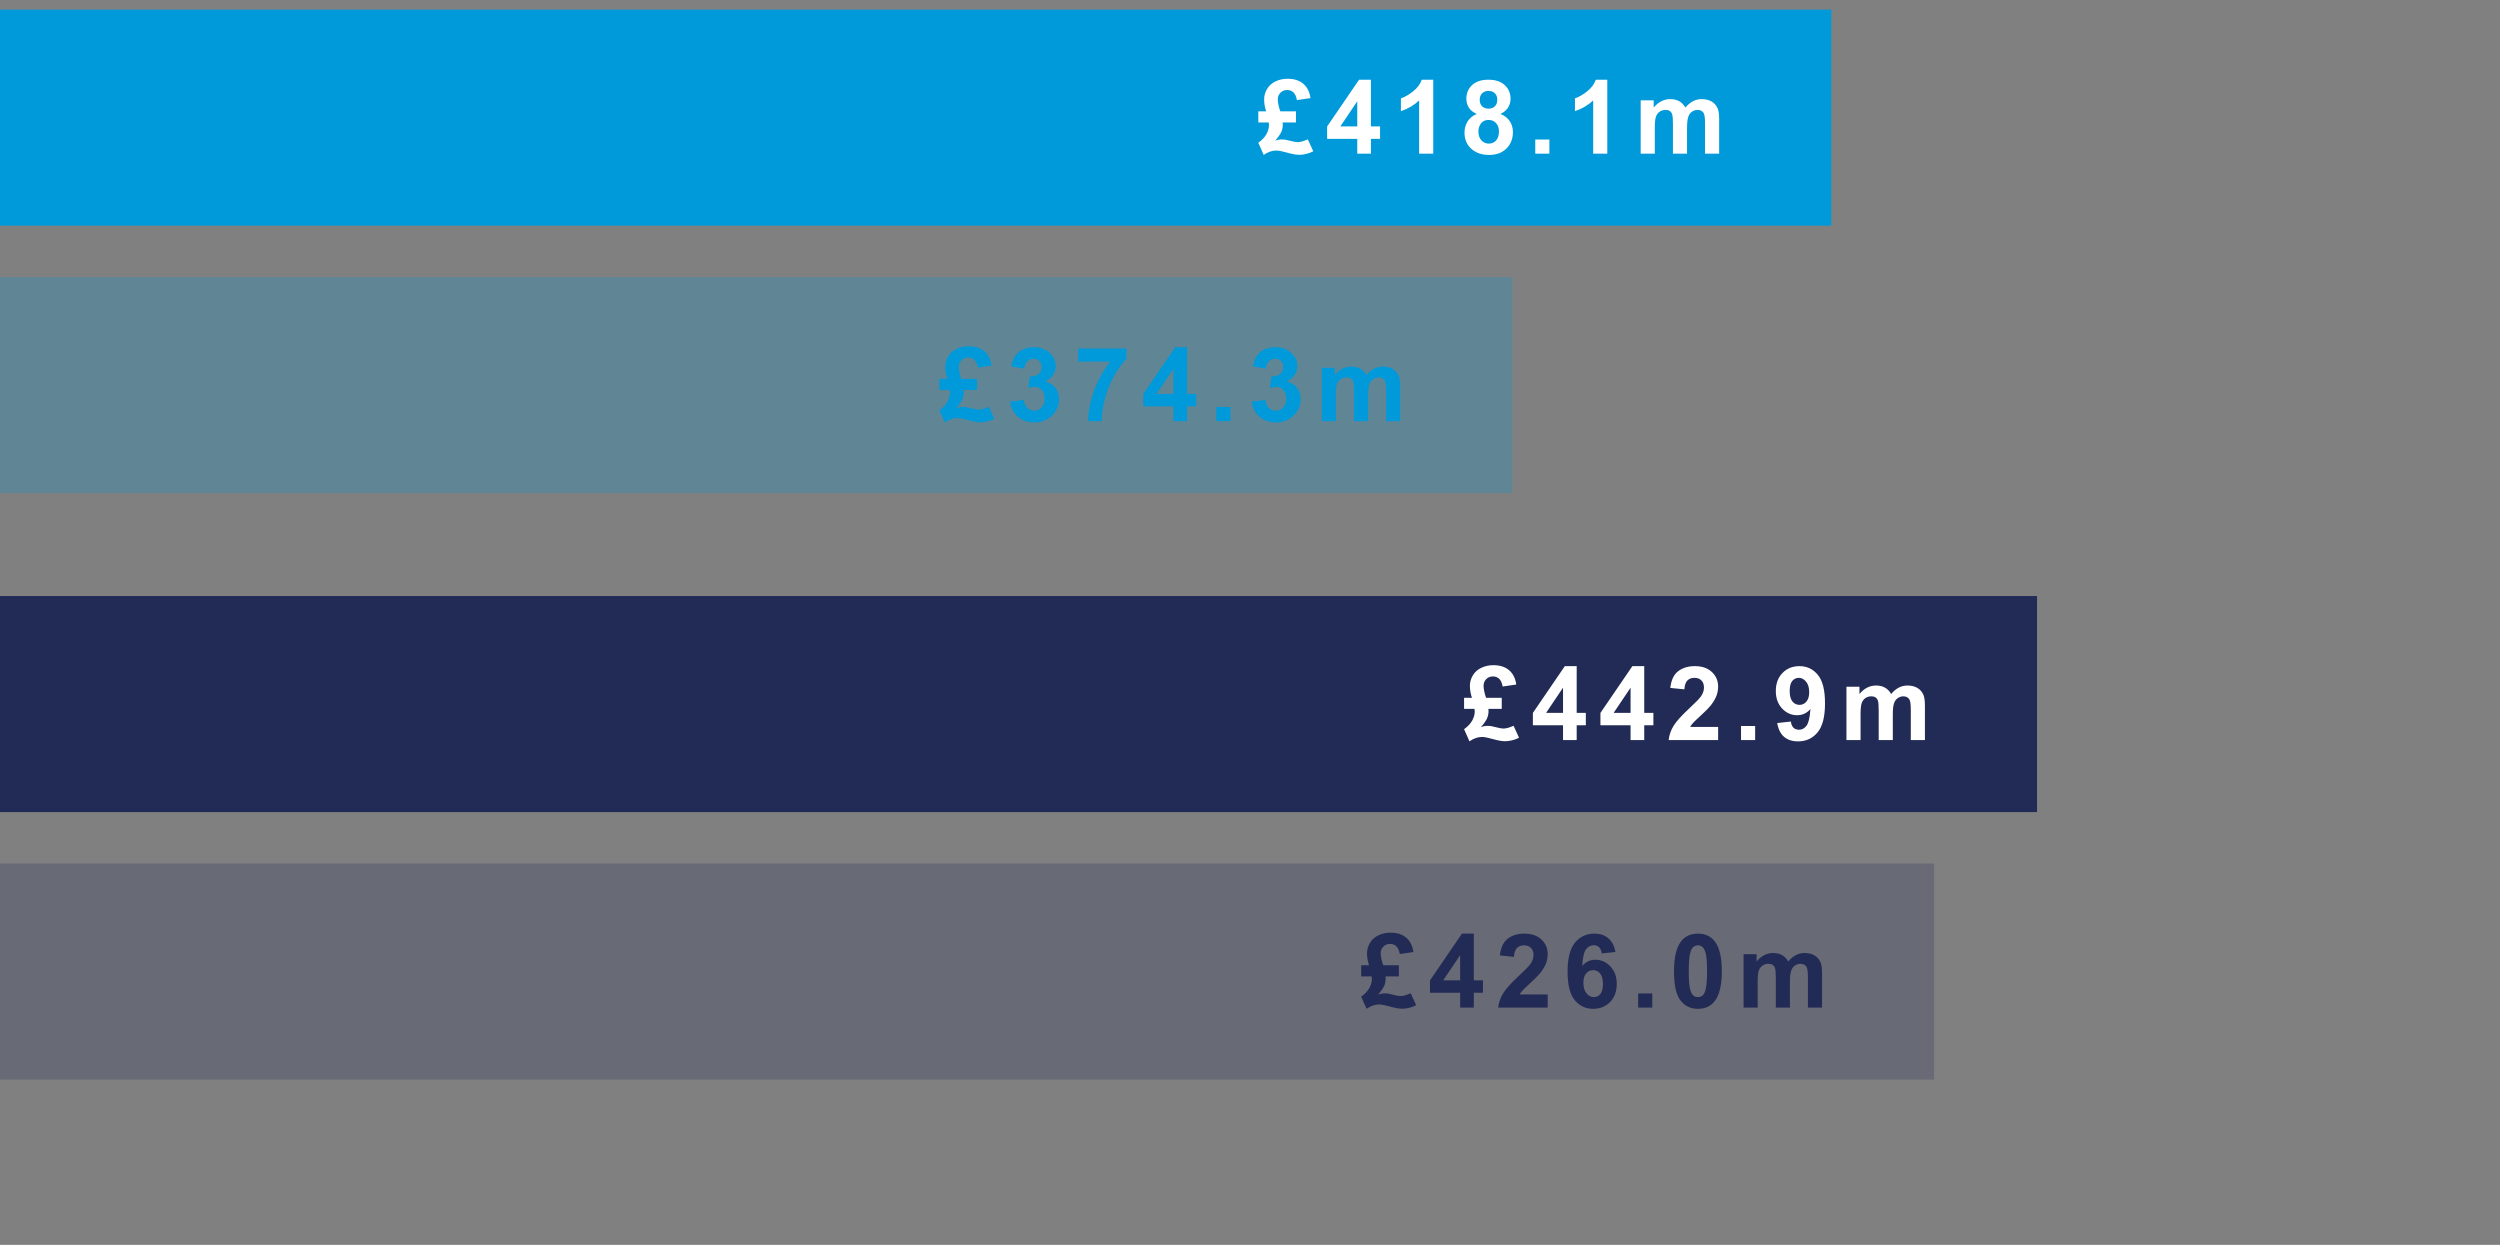
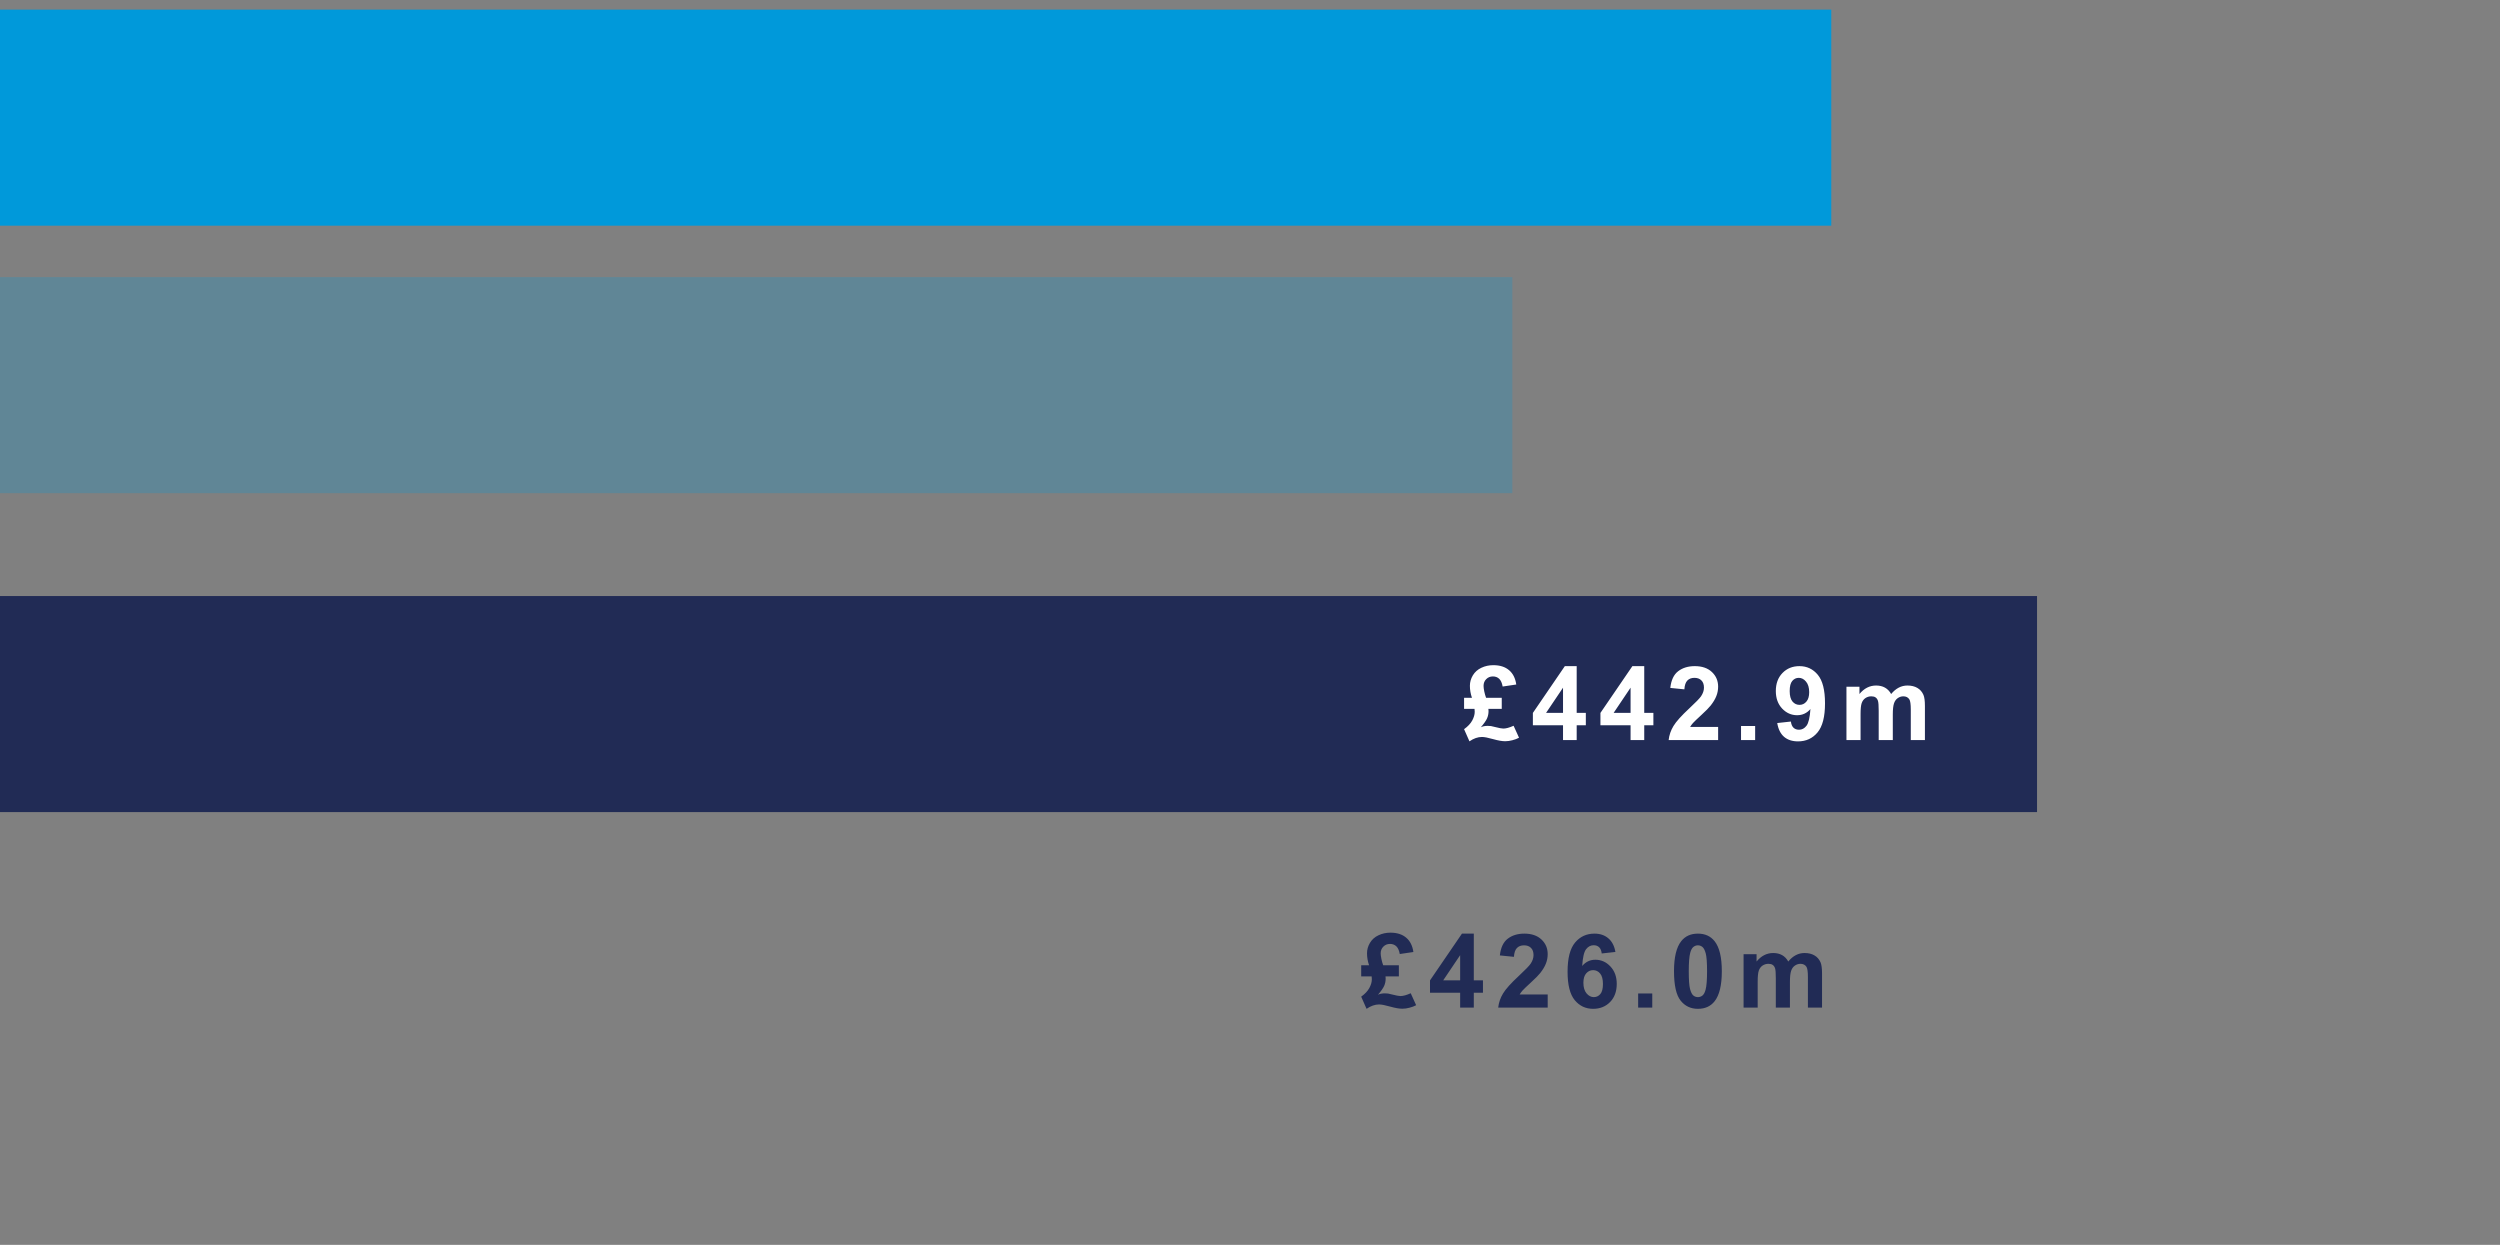
<svg xmlns="http://www.w3.org/2000/svg" width="243" height="121" viewBox="0 0 243 121" fill="none">
  <rect x="0" y="0" width="243" height="121" fill="#808080" stroke="none" />
  <rect width="178" height="21" transform="translate(0 0.936)" fill="#0099DA" />
-   <path d="M127.122 13.544L127.649 14.706C127.464 14.807 127.249 14.888 127.005 14.95C126.764 15.015 126.53 15.048 126.302 15.048C126.009 15.048 125.618 14.979 125.13 14.843C124.642 14.703 124.28 14.633 124.046 14.633C123.649 14.633 123.243 14.774 122.83 15.058L122.308 13.876C122.675 13.612 122.939 13.332 123.099 13.036C123.261 12.737 123.343 12.452 123.343 12.182C123.343 12.094 123.336 12.001 123.323 11.903H122.308V10.824H123.074C122.941 10.44 122.874 10.051 122.874 9.657C122.874 9.302 122.97 8.964 123.162 8.642C123.357 8.319 123.632 8.075 123.987 7.909C124.342 7.74 124.729 7.655 125.149 7.655C125.791 7.655 126.302 7.818 126.683 8.144C127.063 8.466 127.296 8.93 127.381 9.535L126.058 9.73C125.996 9.382 125.883 9.132 125.721 8.979C125.558 8.826 125.354 8.749 125.11 8.749C124.85 8.749 124.633 8.837 124.461 9.013C124.288 9.185 124.202 9.403 124.202 9.667C124.202 9.804 124.225 9.984 124.271 10.209C124.319 10.434 124.378 10.639 124.446 10.824H125.97V11.903H124.671C124.681 11.975 124.686 12.046 124.686 12.118C124.686 12.375 124.637 12.613 124.539 12.831C124.441 13.049 124.241 13.336 123.938 13.69C124.118 13.599 124.342 13.554 124.612 13.554C124.726 13.554 124.829 13.56 124.92 13.573C124.965 13.58 125.099 13.611 125.32 13.666C125.714 13.767 125.983 13.817 126.126 13.817C126.38 13.817 126.712 13.726 127.122 13.544ZM131.926 14.935V13.495H128.996V12.294L132.102 7.748H133.254V12.289H134.143V13.495H133.254V14.935H131.926ZM131.926 12.289V9.843L130.28 12.289H131.926ZM139.312 14.935H137.94V9.765C137.439 10.233 136.848 10.58 136.168 10.805V9.56C136.526 9.442 136.915 9.221 137.335 8.896C137.755 8.567 138.043 8.184 138.199 7.748H139.312V14.935ZM143.545 11.073C143.19 10.924 142.931 10.718 142.769 10.458C142.609 10.194 142.529 9.906 142.529 9.594C142.529 9.06 142.715 8.619 143.086 8.271C143.46 7.922 143.991 7.748 144.678 7.748C145.358 7.748 145.885 7.922 146.26 8.271C146.637 8.619 146.826 9.06 146.826 9.594C146.826 9.926 146.74 10.222 146.567 10.482C146.395 10.74 146.152 10.937 145.84 11.073C146.237 11.233 146.538 11.466 146.743 11.771C146.951 12.078 147.056 12.431 147.056 12.831C147.056 13.492 146.844 14.029 146.421 14.442C146.001 14.856 145.441 15.062 144.741 15.062C144.09 15.062 143.548 14.892 143.115 14.55C142.604 14.146 142.349 13.593 142.349 12.89C142.349 12.502 142.445 12.148 142.637 11.825C142.829 11.5 143.132 11.249 143.545 11.073ZM143.828 9.691C143.828 9.965 143.905 10.178 144.058 10.331C144.214 10.484 144.421 10.56 144.678 10.56C144.938 10.56 145.146 10.484 145.303 10.331C145.459 10.175 145.537 9.96 145.537 9.687C145.537 9.429 145.459 9.224 145.303 9.071C145.15 8.915 144.946 8.837 144.692 8.837C144.429 8.837 144.219 8.915 144.062 9.071C143.906 9.228 143.828 9.434 143.828 9.691ZM143.701 12.758C143.701 13.135 143.797 13.43 143.989 13.642C144.185 13.853 144.427 13.959 144.717 13.959C145 13.959 145.234 13.858 145.42 13.656C145.605 13.451 145.698 13.157 145.698 12.773C145.698 12.437 145.604 12.169 145.415 11.967C145.226 11.762 144.987 11.659 144.697 11.659C144.362 11.659 144.111 11.775 143.945 12.006C143.783 12.237 143.701 12.488 143.701 12.758ZM149.228 14.935V13.563H150.6V14.935H149.228ZM156.229 14.935H154.856V9.765C154.355 10.233 153.764 10.58 153.084 10.805V9.56C153.442 9.442 153.831 9.221 154.251 8.896C154.671 8.567 154.959 8.184 155.115 7.748H156.229V14.935ZM159.475 9.75L160.739 9.75V10.458C161.192 9.908 161.73 9.633 162.355 9.633C162.688 9.633 162.976 9.701 163.22 9.838C163.464 9.975 163.664 10.181 163.82 10.458C164.048 10.181 164.294 9.975 164.558 9.838C164.821 9.701 165.103 9.633 165.402 9.633C165.783 9.633 166.105 9.711 166.369 9.867C166.633 10.02 166.83 10.246 166.96 10.546C167.054 10.767 167.102 11.125 167.102 11.62V14.935H165.729V11.972C165.729 11.457 165.682 11.125 165.588 10.976C165.461 10.78 165.266 10.683 165.002 10.683C164.81 10.683 164.629 10.741 164.46 10.858C164.291 10.976 164.169 11.148 164.094 11.376C164.019 11.601 163.981 11.957 163.981 12.445V14.935L162.609 14.935V12.094C162.609 11.589 162.585 11.264 162.536 11.117C162.487 10.971 162.411 10.862 162.307 10.79C162.206 10.718 162.067 10.683 161.892 10.683C161.68 10.683 161.49 10.74 161.32 10.854C161.151 10.967 161.029 11.132 160.954 11.347C160.882 11.562 160.847 11.918 160.847 12.416V14.935H159.475V9.75Z" fill="white" />
  <rect width="147" height="21" transform="translate(0 26.936)" fill="#0099DA" fill-opacity="0.25" />
-   <path d="M96.122 39.544L96.649 40.706C96.464 40.807 96.249 40.888 96.005 40.95C95.764 41.015 95.53 41.048 95.302 41.048C95.009 41.048 94.618 40.98 94.13 40.843C93.642 40.703 93.28 40.633 93.046 40.633C92.649 40.633 92.243 40.774 91.83 41.058L91.308 39.876C91.675 39.612 91.939 39.332 92.099 39.036C92.261 38.737 92.343 38.452 92.343 38.182C92.343 38.094 92.336 38.001 92.323 37.903H91.308V36.824H92.074C91.941 36.44 91.874 36.051 91.874 35.657C91.874 35.302 91.97 34.964 92.162 34.642C92.357 34.319 92.632 34.075 92.987 33.909C93.342 33.74 93.73 33.655 94.149 33.655C94.791 33.655 95.302 33.818 95.683 34.144C96.064 34.466 96.296 34.93 96.381 35.535L95.058 35.73C94.996 35.382 94.883 35.132 94.721 34.978C94.558 34.825 94.355 34.749 94.11 34.749C93.85 34.749 93.633 34.837 93.461 35.013C93.288 35.185 93.202 35.403 93.202 35.667C93.202 35.804 93.225 35.984 93.27 36.209C93.319 36.434 93.378 36.639 93.446 36.824H94.97V37.903H93.671C93.681 37.975 93.686 38.047 93.686 38.118C93.686 38.375 93.637 38.613 93.539 38.831C93.441 39.049 93.241 39.336 92.939 39.69C93.118 39.599 93.342 39.554 93.612 39.554C93.726 39.554 93.829 39.56 93.92 39.573C93.966 39.58 94.099 39.611 94.32 39.666C94.714 39.767 94.983 39.817 95.126 39.817C95.38 39.817 95.712 39.726 96.122 39.544ZM98.186 39.036L99.515 38.875C99.557 39.214 99.671 39.472 99.856 39.651C100.042 39.83 100.267 39.92 100.53 39.92C100.813 39.92 101.051 39.812 101.243 39.598C101.438 39.383 101.536 39.093 101.536 38.728C101.536 38.383 101.443 38.11 101.258 37.908C101.072 37.706 100.846 37.605 100.579 37.605C100.403 37.605 100.193 37.64 99.949 37.708L100.101 36.59C100.472 36.6 100.755 36.52 100.95 36.351C101.146 36.178 101.243 35.95 101.243 35.667C101.243 35.426 101.172 35.234 101.028 35.091C100.885 34.948 100.695 34.876 100.457 34.876C100.223 34.876 100.022 34.957 99.856 35.12C99.69 35.283 99.59 35.52 99.554 35.833L98.289 35.618C98.377 35.185 98.509 34.84 98.685 34.583C98.864 34.323 99.111 34.119 99.427 33.973C99.746 33.823 100.102 33.748 100.496 33.748C101.17 33.748 101.71 33.963 102.117 34.393C102.452 34.744 102.62 35.141 102.62 35.584C102.62 36.212 102.277 36.714 101.59 37.088C102 37.176 102.327 37.373 102.571 37.679C102.819 37.985 102.942 38.354 102.942 38.787C102.942 39.415 102.713 39.951 102.254 40.394C101.795 40.836 101.224 41.058 100.54 41.058C99.892 41.058 99.355 40.872 98.929 40.501C98.502 40.127 98.255 39.638 98.186 39.036ZM104.802 35.149V33.875H109.494V34.871C109.107 35.252 108.713 35.799 108.312 36.512C107.912 37.225 107.606 37.983 107.395 38.787C107.186 39.588 107.084 40.304 107.087 40.935H105.764C105.786 39.946 105.99 38.937 106.374 37.908C106.761 36.88 107.277 35.96 107.922 35.149H104.802ZM114.059 40.935V39.495H111.129V38.294L114.234 33.748H115.387V38.289H116.275V39.495H115.387V40.935H114.059ZM114.059 38.289V35.843L112.413 38.289H114.059ZM118.228 40.935V39.563H119.6V40.935H118.228ZM121.669 39.036L122.997 38.875C123.039 39.214 123.153 39.472 123.339 39.651C123.524 39.83 123.749 39.92 124.013 39.92C124.296 39.92 124.534 39.812 124.726 39.598C124.921 39.383 125.019 39.093 125.019 38.728C125.019 38.383 124.926 38.11 124.74 37.908C124.555 37.706 124.328 37.605 124.062 37.605C123.886 37.605 123.676 37.64 123.432 37.708L123.583 36.59C123.954 36.6 124.237 36.52 124.433 36.351C124.628 36.178 124.726 35.95 124.726 35.667C124.726 35.426 124.654 35.234 124.511 35.091C124.368 34.948 124.177 34.876 123.939 34.876C123.705 34.876 123.505 34.957 123.339 35.12C123.173 35.283 123.072 35.52 123.036 35.833L121.771 35.618C121.859 35.185 121.991 34.84 122.167 34.583C122.346 34.323 122.593 34.119 122.909 33.973C123.228 33.823 123.585 33.748 123.979 33.748C124.652 33.748 125.193 33.963 125.6 34.393C125.935 34.744 126.103 35.141 126.103 35.584C126.103 36.212 125.759 36.714 125.072 37.088C125.482 37.176 125.81 37.373 126.054 37.679C126.301 37.985 126.425 38.354 126.425 38.787C126.425 39.415 126.195 39.951 125.736 40.394C125.277 40.836 124.706 41.058 124.022 41.058C123.375 41.058 122.838 40.872 122.411 40.501C121.985 40.127 121.737 39.638 121.669 39.036ZM128.475 35.75H129.739V36.458C130.192 35.908 130.73 35.633 131.355 35.633C131.688 35.633 131.976 35.701 132.22 35.838C132.464 35.975 132.664 36.181 132.82 36.458C133.048 36.181 133.294 35.975 133.558 35.838C133.821 35.701 134.103 35.633 134.402 35.633C134.783 35.633 135.105 35.711 135.369 35.867C135.633 36.02 135.83 36.246 135.96 36.546C136.054 36.767 136.102 37.125 136.102 37.62V40.935H134.729V37.972C134.729 37.457 134.682 37.125 134.588 36.976C134.461 36.78 134.266 36.683 134.002 36.683C133.81 36.683 133.629 36.741 133.46 36.858C133.291 36.976 133.169 37.148 133.094 37.376C133.019 37.601 132.981 37.957 132.981 38.445V40.935H131.609V38.094C131.609 37.589 131.585 37.264 131.536 37.117C131.487 36.971 131.411 36.862 131.307 36.79C131.206 36.718 131.067 36.683 130.892 36.683C130.68 36.683 130.49 36.74 130.32 36.853C130.151 36.967 130.029 37.132 129.954 37.347C129.882 37.562 129.847 37.918 129.847 38.416V40.935H128.475V35.75Z" fill="#0099DA" />
  <rect width="198" height="21" transform="translate(0 57.935)" fill="#212B55" />
  <path d="M147.122 70.544L147.649 71.706C147.464 71.807 147.249 71.888 147.005 71.95C146.764 72.015 146.53 72.048 146.302 72.048C146.009 72.048 145.618 71.98 145.13 71.843C144.642 71.703 144.28 71.633 144.046 71.633C143.649 71.633 143.243 71.774 142.83 72.058L142.308 70.876C142.675 70.612 142.939 70.332 143.099 70.036C143.261 69.737 143.343 69.452 143.343 69.182C143.343 69.094 143.336 69.001 143.323 68.903H142.308V67.824H143.074C142.941 67.44 142.874 67.051 142.874 66.657C142.874 66.302 142.97 65.964 143.162 65.642C143.357 65.319 143.632 65.075 143.987 64.909C144.342 64.74 144.729 64.655 145.149 64.655C145.791 64.655 146.302 64.818 146.683 65.144C147.063 65.466 147.296 65.93 147.381 66.535L146.058 66.731C145.996 66.382 145.883 66.132 145.721 65.978C145.558 65.826 145.354 65.749 145.11 65.749C144.85 65.749 144.633 65.837 144.461 66.013C144.288 66.185 144.202 66.403 144.202 66.667C144.202 66.804 144.225 66.984 144.271 67.209C144.319 67.434 144.378 67.639 144.446 67.824H145.97V68.903H144.671C144.681 68.975 144.686 69.046 144.686 69.118C144.686 69.375 144.637 69.613 144.539 69.831C144.441 70.049 144.241 70.336 143.938 70.69C144.118 70.599 144.342 70.554 144.612 70.554C144.726 70.554 144.829 70.56 144.92 70.573C144.965 70.58 145.099 70.611 145.32 70.666C145.714 70.767 145.983 70.817 146.126 70.817C146.38 70.817 146.712 70.726 147.122 70.544ZM151.926 71.936V70.495H148.996V69.294L152.102 64.748H153.254V69.289H154.143V70.495H153.254V71.936H151.926ZM151.926 69.289V66.843L150.28 69.289H151.926ZM158.492 71.936V70.495H155.562V69.294L158.668 64.748H159.82V69.289H160.709V70.495H159.82V71.936H158.492ZM158.492 69.289V66.843L156.847 69.289H158.492ZM167.002 70.661V71.936H162.192C162.244 71.454 162.401 70.998 162.661 70.568C162.922 70.135 163.436 69.562 164.204 68.85C164.823 68.273 165.202 67.883 165.342 67.678C165.531 67.394 165.625 67.115 165.625 66.838C165.625 66.532 165.542 66.297 165.376 66.135C165.213 65.969 164.987 65.886 164.697 65.886C164.411 65.886 164.183 65.972 164.014 66.144C163.844 66.317 163.747 66.603 163.721 67.004L162.354 66.867C162.435 66.112 162.69 65.57 163.12 65.241C163.55 64.912 164.087 64.748 164.731 64.748C165.438 64.748 165.993 64.939 166.396 65.319C166.8 65.7 167.002 66.174 167.002 66.74C167.002 67.062 166.943 67.37 166.826 67.663C166.712 67.953 166.53 68.257 166.279 68.576C166.113 68.788 165.814 69.092 165.381 69.489C164.948 69.886 164.673 70.15 164.556 70.28C164.442 70.41 164.349 70.537 164.277 70.661H167.002ZM169.228 71.936V70.564H170.6V71.936H169.228ZM172.747 70.28L174.075 70.134C174.108 70.404 174.192 70.604 174.329 70.734C174.466 70.865 174.646 70.93 174.871 70.93C175.154 70.93 175.395 70.799 175.594 70.539C175.792 70.279 175.919 69.738 175.975 68.918C175.63 69.318 175.198 69.519 174.681 69.519C174.118 69.519 173.631 69.302 173.221 68.869C172.814 68.433 172.61 67.867 172.61 67.17C172.61 66.444 172.825 65.86 173.255 65.417C173.688 64.971 174.238 64.748 174.905 64.748C175.631 64.748 176.227 65.03 176.692 65.593C177.158 66.153 177.391 67.076 177.391 68.361C177.391 69.67 177.148 70.614 176.663 71.193C176.178 71.773 175.547 72.062 174.769 72.062C174.209 72.062 173.756 71.914 173.411 71.618C173.066 71.319 172.845 70.873 172.747 70.28ZM175.853 67.282C175.853 66.84 175.75 66.496 175.545 66.252C175.343 66.008 175.109 65.886 174.842 65.886C174.588 65.886 174.376 65.987 174.207 66.189C174.041 66.387 173.958 66.714 173.958 67.17C173.958 67.632 174.049 67.972 174.231 68.19C174.414 68.405 174.642 68.513 174.915 68.513C175.179 68.513 175.4 68.409 175.579 68.2C175.761 67.992 175.853 67.686 175.853 67.282ZM179.475 66.75H180.739V67.458C181.192 66.908 181.73 66.633 182.355 66.633C182.688 66.633 182.976 66.701 183.22 66.838C183.464 66.975 183.664 67.181 183.82 67.458C184.048 67.181 184.294 66.975 184.558 66.838C184.821 66.701 185.103 66.633 185.402 66.633C185.783 66.633 186.105 66.711 186.369 66.867C186.633 67.02 186.83 67.246 186.96 67.546C187.054 67.767 187.102 68.125 187.102 68.62V71.936H185.729V68.972C185.729 68.457 185.682 68.125 185.588 67.976C185.461 67.78 185.266 67.683 185.002 67.683C184.81 67.683 184.629 67.741 184.46 67.858C184.291 67.976 184.169 68.148 184.094 68.376C184.019 68.601 183.981 68.957 183.981 69.445V71.936H182.609V69.094C182.609 68.589 182.585 68.264 182.536 68.117C182.487 67.971 182.411 67.862 182.307 67.79C182.206 67.718 182.067 67.683 181.892 67.683C181.68 67.683 181.49 67.74 181.32 67.853C181.151 67.967 181.029 68.132 180.954 68.347C180.882 68.561 180.847 68.918 180.847 69.416V71.936H179.475V66.75Z" fill="white" />
-   <rect width="188" height="21" transform="translate(0 83.936)" fill="#212B55" fill-opacity="0.25" />
  <path d="M137.122 96.544L137.649 97.706C137.464 97.807 137.249 97.888 137.005 97.95C136.764 98.015 136.53 98.048 136.302 98.048C136.009 98.048 135.618 97.98 135.13 97.843C134.642 97.703 134.28 97.633 134.046 97.633C133.649 97.633 133.243 97.774 132.83 98.058L132.308 96.876C132.675 96.612 132.939 96.332 133.099 96.036C133.261 95.737 133.343 95.452 133.343 95.182C133.343 95.094 133.336 95.001 133.323 94.903H132.308V93.824H133.074C132.941 93.44 132.874 93.051 132.874 92.657C132.874 92.302 132.97 91.964 133.162 91.642C133.357 91.319 133.632 91.075 133.987 90.909C134.342 90.74 134.729 90.655 135.149 90.655C135.791 90.655 136.302 90.818 136.683 91.144C137.063 91.466 137.296 91.93 137.381 92.535L136.058 92.731C135.996 92.382 135.883 92.132 135.721 91.978C135.558 91.826 135.354 91.749 135.11 91.749C134.85 91.749 134.633 91.837 134.461 92.013C134.288 92.185 134.202 92.403 134.202 92.667C134.202 92.804 134.225 92.984 134.271 93.209C134.319 93.434 134.378 93.639 134.446 93.824H135.97V94.903H134.671C134.681 94.975 134.686 95.046 134.686 95.118C134.686 95.375 134.637 95.613 134.539 95.831C134.441 96.049 134.241 96.336 133.938 96.69C134.118 96.599 134.342 96.554 134.612 96.554C134.726 96.554 134.829 96.56 134.92 96.573C134.965 96.58 135.099 96.611 135.32 96.666C135.714 96.767 135.983 96.817 136.126 96.817C136.38 96.817 136.712 96.726 137.122 96.544ZM141.926 97.936V96.495H138.996V95.294L142.102 90.748H143.254V95.289H144.143V96.495H143.254V97.936H141.926ZM141.926 95.289V92.843L140.28 95.289H141.926ZM150.436 96.661V97.936H145.626C145.678 97.454 145.834 96.998 146.095 96.568C146.355 96.135 146.869 95.562 147.638 94.85C148.256 94.273 148.635 93.883 148.775 93.678C148.964 93.394 149.059 93.115 149.059 92.838C149.059 92.532 148.976 92.297 148.81 92.135C148.647 91.969 148.421 91.886 148.131 91.886C147.844 91.886 147.617 91.972 147.447 92.144C147.278 92.317 147.18 92.603 147.154 93.004L145.787 92.867C145.868 92.112 146.124 91.57 146.554 91.241C146.983 90.912 147.521 90.748 148.165 90.748C148.871 90.748 149.426 90.939 149.83 91.319C150.234 91.7 150.436 92.174 150.436 92.74C150.436 93.062 150.377 93.37 150.26 93.663C150.146 93.953 149.964 94.257 149.713 94.576C149.547 94.788 149.247 95.092 148.814 95.489C148.382 95.886 148.106 96.15 147.989 96.28C147.875 96.41 147.783 96.537 147.711 96.661H150.436ZM157.017 92.53L155.688 92.677C155.656 92.403 155.571 92.201 155.435 92.071C155.298 91.941 155.12 91.876 154.902 91.876C154.613 91.876 154.367 92.006 154.165 92.267C153.966 92.527 153.841 93.069 153.789 93.893C154.131 93.489 154.556 93.287 155.063 93.287C155.636 93.287 156.126 93.505 156.533 93.941C156.943 94.378 157.148 94.941 157.148 95.631C157.148 96.363 156.934 96.951 156.504 97.394C156.074 97.836 155.522 98.058 154.849 98.058C154.126 98.058 153.532 97.778 153.066 97.218C152.601 96.655 152.368 95.733 152.368 94.454C152.368 93.142 152.611 92.197 153.096 91.617C153.581 91.038 154.211 90.748 154.985 90.748C155.529 90.748 155.978 90.901 156.333 91.207C156.691 91.51 156.919 91.951 157.017 92.53ZM153.906 95.523C153.906 95.969 154.009 96.314 154.214 96.559C154.419 96.799 154.653 96.92 154.917 96.92C155.171 96.92 155.382 96.821 155.552 96.622C155.721 96.424 155.806 96.098 155.806 95.645C155.806 95.18 155.715 94.84 155.532 94.625C155.35 94.407 155.122 94.298 154.849 94.298C154.585 94.298 154.362 94.402 154.18 94.61C153.997 94.815 153.906 95.12 153.906 95.523ZM159.228 97.936V96.564H160.6V97.936H159.228ZM165.037 90.748C165.73 90.748 166.272 90.995 166.663 91.49C167.129 92.076 167.361 93.048 167.361 94.405C167.361 95.759 167.127 96.733 166.658 97.325C166.271 97.814 165.73 98.058 165.037 98.058C164.34 98.058 163.779 97.791 163.353 97.257C162.926 96.72 162.713 95.764 162.713 94.391C162.713 93.043 162.947 92.073 163.416 91.481C163.803 90.992 164.344 90.748 165.037 90.748ZM165.037 91.886C164.871 91.886 164.723 91.939 164.593 92.047C164.463 92.151 164.362 92.34 164.29 92.613C164.196 92.968 164.148 93.565 164.148 94.405C164.148 95.245 164.191 95.823 164.275 96.139C164.36 96.451 164.466 96.659 164.593 96.764C164.723 96.868 164.871 96.92 165.037 96.92C165.203 96.92 165.351 96.868 165.481 96.764C165.612 96.656 165.713 96.466 165.784 96.192C165.879 95.841 165.926 95.245 165.926 94.405C165.926 93.565 165.883 92.989 165.799 92.677C165.714 92.361 165.607 92.151 165.477 92.047C165.35 91.939 165.203 91.886 165.037 91.886ZM169.475 92.75H170.739V93.458C171.192 92.908 171.73 92.633 172.355 92.633C172.688 92.633 172.976 92.701 173.22 92.838C173.464 92.975 173.664 93.181 173.82 93.458C174.048 93.181 174.294 92.975 174.558 92.838C174.821 92.701 175.103 92.633 175.402 92.633C175.783 92.633 176.105 92.711 176.369 92.867C176.633 93.02 176.83 93.246 176.96 93.546C177.054 93.767 177.102 94.125 177.102 94.62V97.936H175.729V94.972C175.729 94.457 175.682 94.125 175.588 93.976C175.461 93.78 175.266 93.683 175.002 93.683C174.81 93.683 174.629 93.741 174.46 93.858C174.291 93.976 174.169 94.148 174.094 94.376C174.019 94.601 173.981 94.957 173.981 95.445V97.936H172.609V95.094C172.609 94.589 172.585 94.264 172.536 94.117C172.487 93.971 172.411 93.862 172.307 93.79C172.206 93.718 172.067 93.683 171.892 93.683C171.68 93.683 171.49 93.74 171.32 93.853C171.151 93.967 171.029 94.132 170.954 94.347C170.882 94.561 170.847 94.918 170.847 95.416V97.936H169.475V92.75Z" fill="#212B55" />
</svg>